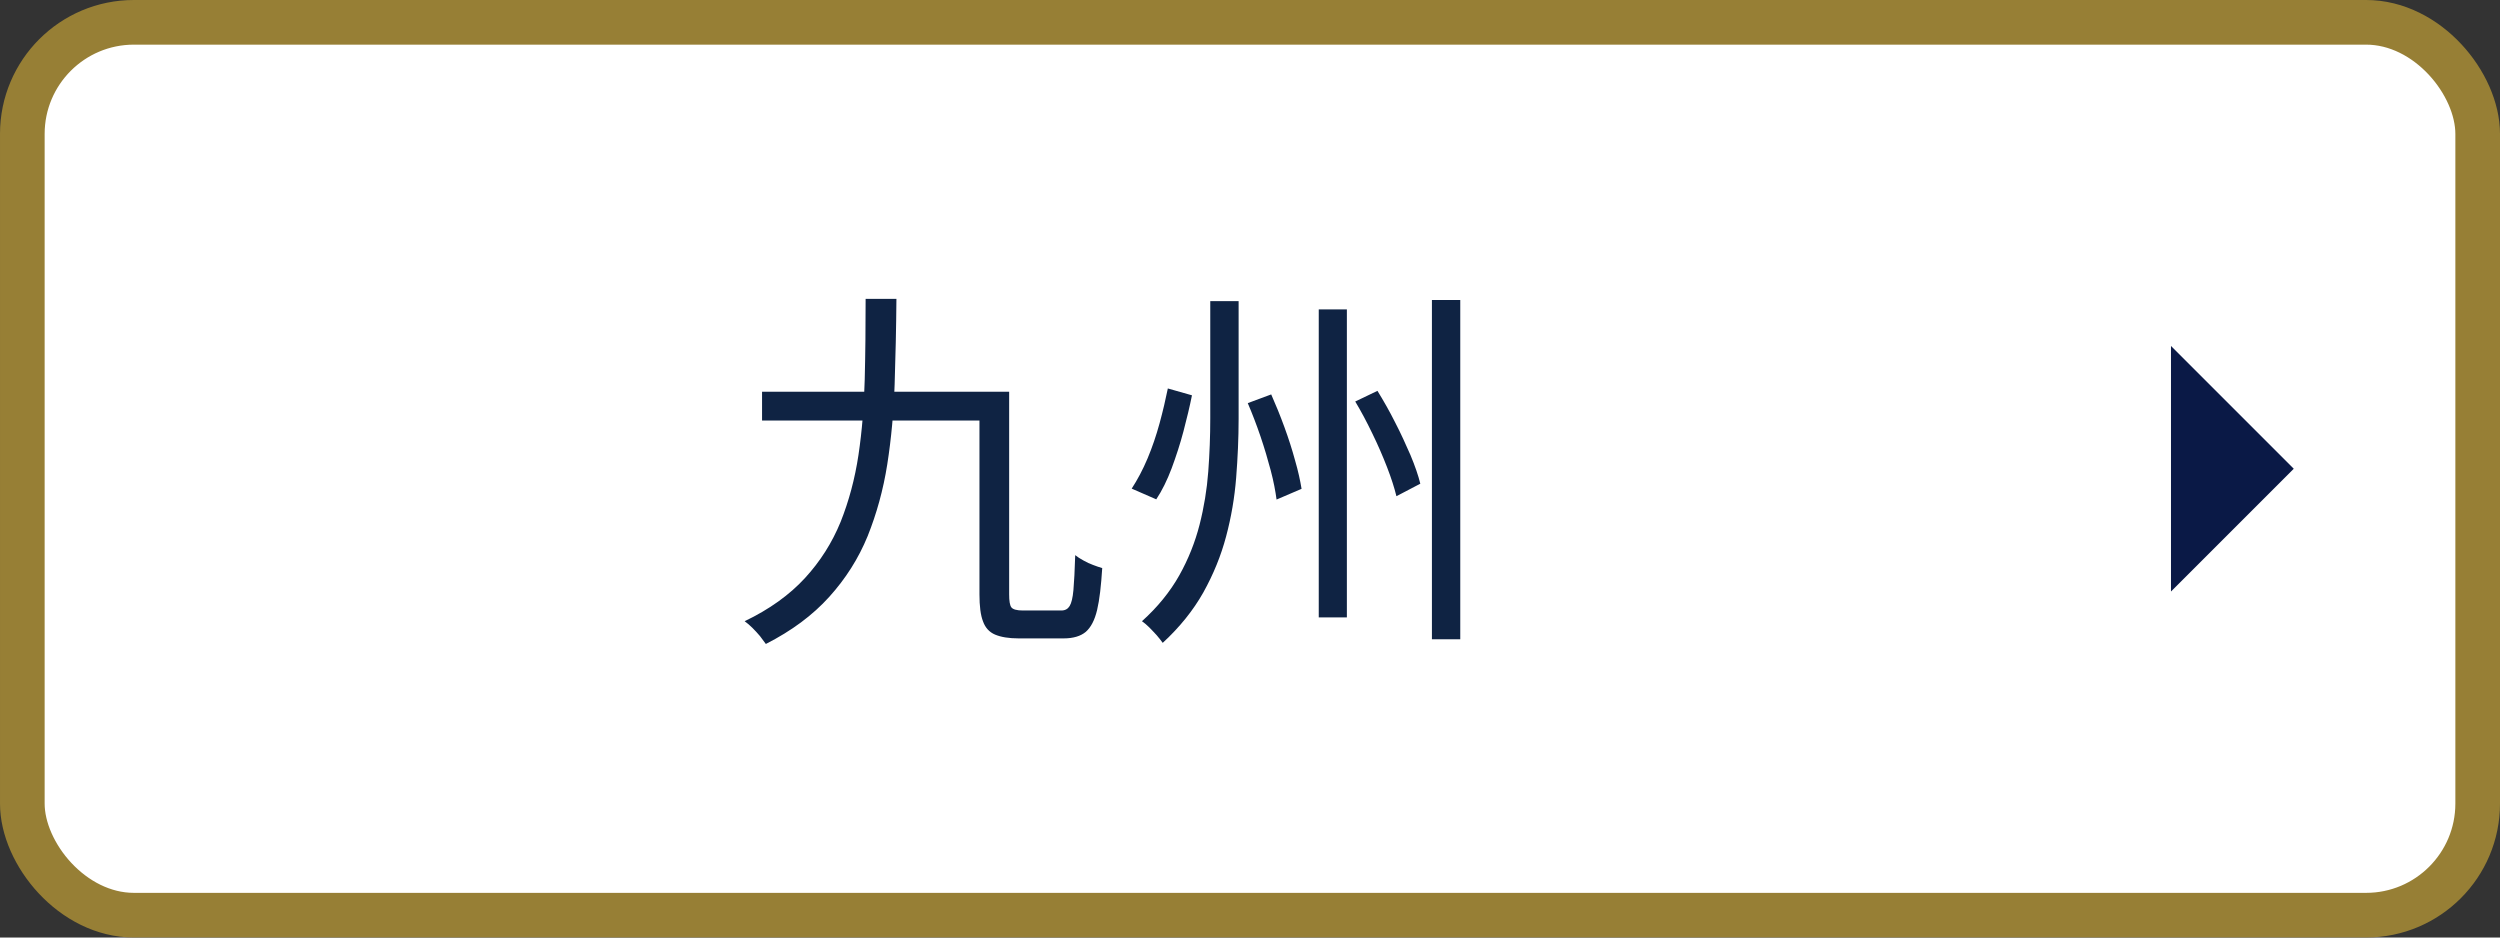
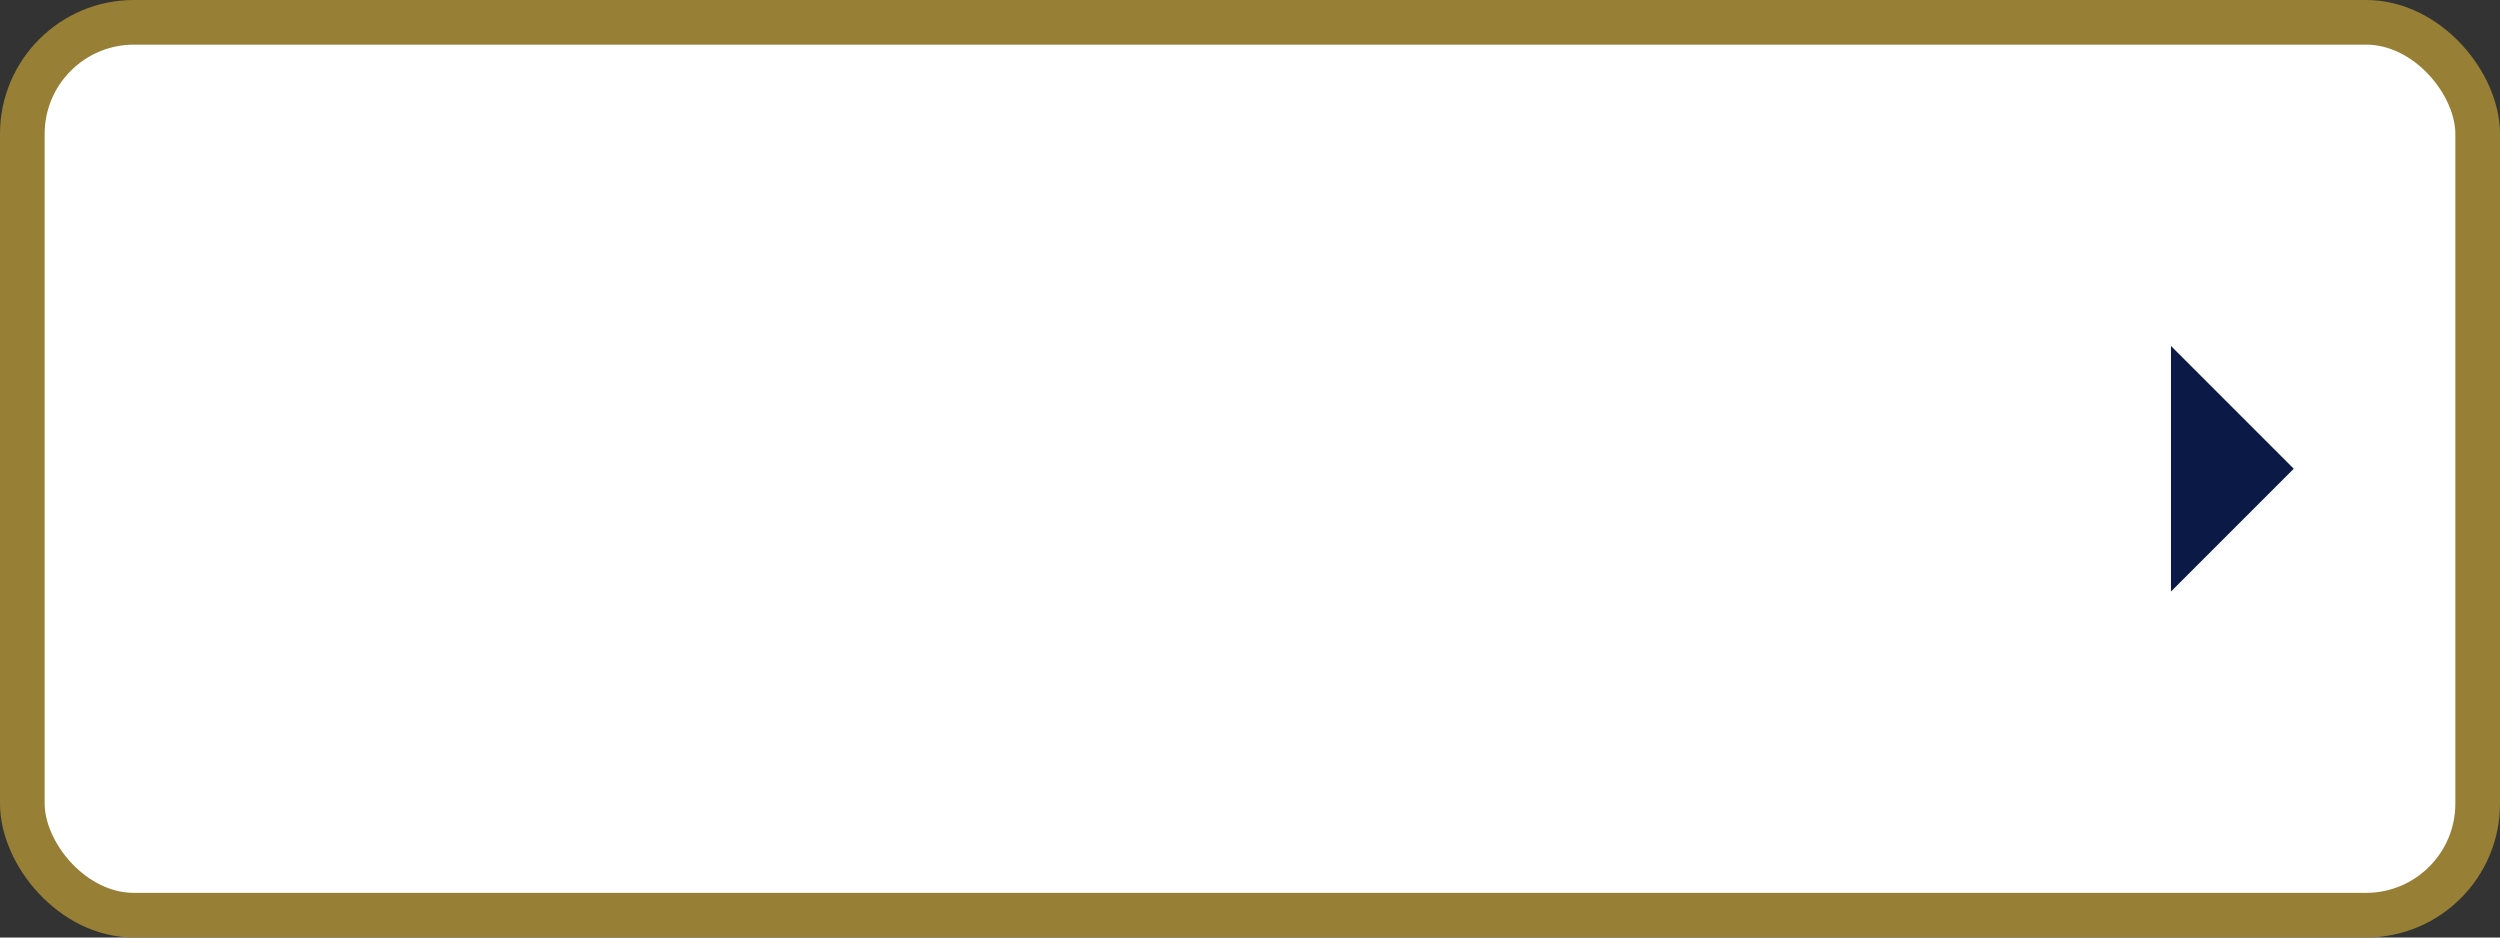
<svg xmlns="http://www.w3.org/2000/svg" id="_レイヤー_2" data-name="レイヤー 2" width="112" height="42" viewBox="0 0 112 42">
  <rect x="0" y="0" width="112" height="42" fill="#333333" stroke="none" />
  <defs>
    <style>
      .cls-1 {
        fill: #fff;
        stroke: #977f35;
        stroke-miterlimit: 10;
        stroke-width: 2px;
      }

      .cls-2 {
        fill: #0a1946;
      }

      .cls-3 {
        fill: #0f2343;
      }
    </style>
  </defs>
  <g id="_レイヤー_1-2" data-name="レイヤー 1">
    <rect class="cls-1" x="1" y="1" width="110" height="40" rx="5" ry="5" />
    <g>
-       <path class="cls-3" d="M38.78,13.39h1.38c-.01,1.3-.04,2.58-.08,3.82-.04,1.24-.15,2.44-.33,3.59-.18,1.15-.48,2.22-.88,3.22-.41,1-.98,1.9-1.72,2.72-.74.82-1.68,1.52-2.84,2.11-.07-.1-.16-.22-.26-.35-.11-.13-.22-.25-.34-.37-.12-.12-.24-.22-.35-.3,1.11-.53,2.01-1.18,2.7-1.93.69-.75,1.22-1.59,1.6-2.52.37-.93.64-1.93.8-3,.16-1.07.25-2.2.28-3.38s.04-2.38.04-3.6ZM34.14,17.55h10.52v1.29h-10.52v-1.29ZM43.88,17.55h1.33v9.08c0,.29.03.49.1.58.07.09.24.14.51.14h1.73c.17,0,.29-.07.37-.2.08-.13.14-.37.17-.72.03-.35.06-.87.08-1.56.1.08.22.16.37.24.14.08.29.15.43.2.15.06.28.1.41.14-.05.79-.12,1.42-.23,1.88s-.28.78-.51.98c-.23.19-.56.29-.99.29h-2.02c-.44,0-.79-.06-1.05-.17-.26-.11-.44-.31-.54-.59-.11-.28-.16-.69-.16-1.21v-9.06Z" />
-       <path class="cls-3" d="M52.31,17.4l1.09.31c-.1.5-.23,1.04-.38,1.61-.15.57-.33,1.12-.53,1.66-.2.53-.43,1-.69,1.39l-1.1-.48c.26-.4.5-.85.71-1.35.21-.5.39-1.03.54-1.58.15-.55.27-1.07.37-1.56ZM54.22,13.49h1.27v5.27c0,.87-.04,1.75-.11,2.64s-.22,1.77-.45,2.63c-.23.87-.57,1.7-1.02,2.51-.45.8-1.06,1.56-1.82,2.26-.07-.1-.16-.21-.26-.33-.11-.12-.22-.24-.34-.36-.12-.12-.23-.21-.33-.28.7-.63,1.26-1.32,1.67-2.05.41-.73.71-1.49.91-2.27s.33-1.58.39-2.38c.06-.8.09-1.6.09-2.38v-5.27ZM55.9,18.06l1.05-.39c.2.45.4.94.59,1.46s.35,1.02.48,1.5c.14.48.23.9.29,1.27l-1.12.48c-.05-.37-.13-.81-.26-1.3-.13-.49-.28-1-.46-1.53-.18-.53-.37-1.02-.57-1.49ZM59.08,13.86h1.26v13.8h-1.26v-13.8ZM60.71,17.99l1-.48c.27.44.54.91.79,1.41.26.5.48.99.69,1.47.2.48.35.91.44,1.28l-1.07.56c-.09-.37-.23-.81-.42-1.3-.19-.49-.41-1-.66-1.51-.25-.52-.5-.99-.77-1.44ZM64.15,13.44h1.27v15.2h-1.27v-15.2Z" />
-     </g>
+       </g>
    <polygon class="cls-2" points="97.26 15.5 102.76 21 97.26 26.5 97.26 15.5" />
  </g>
</svg>